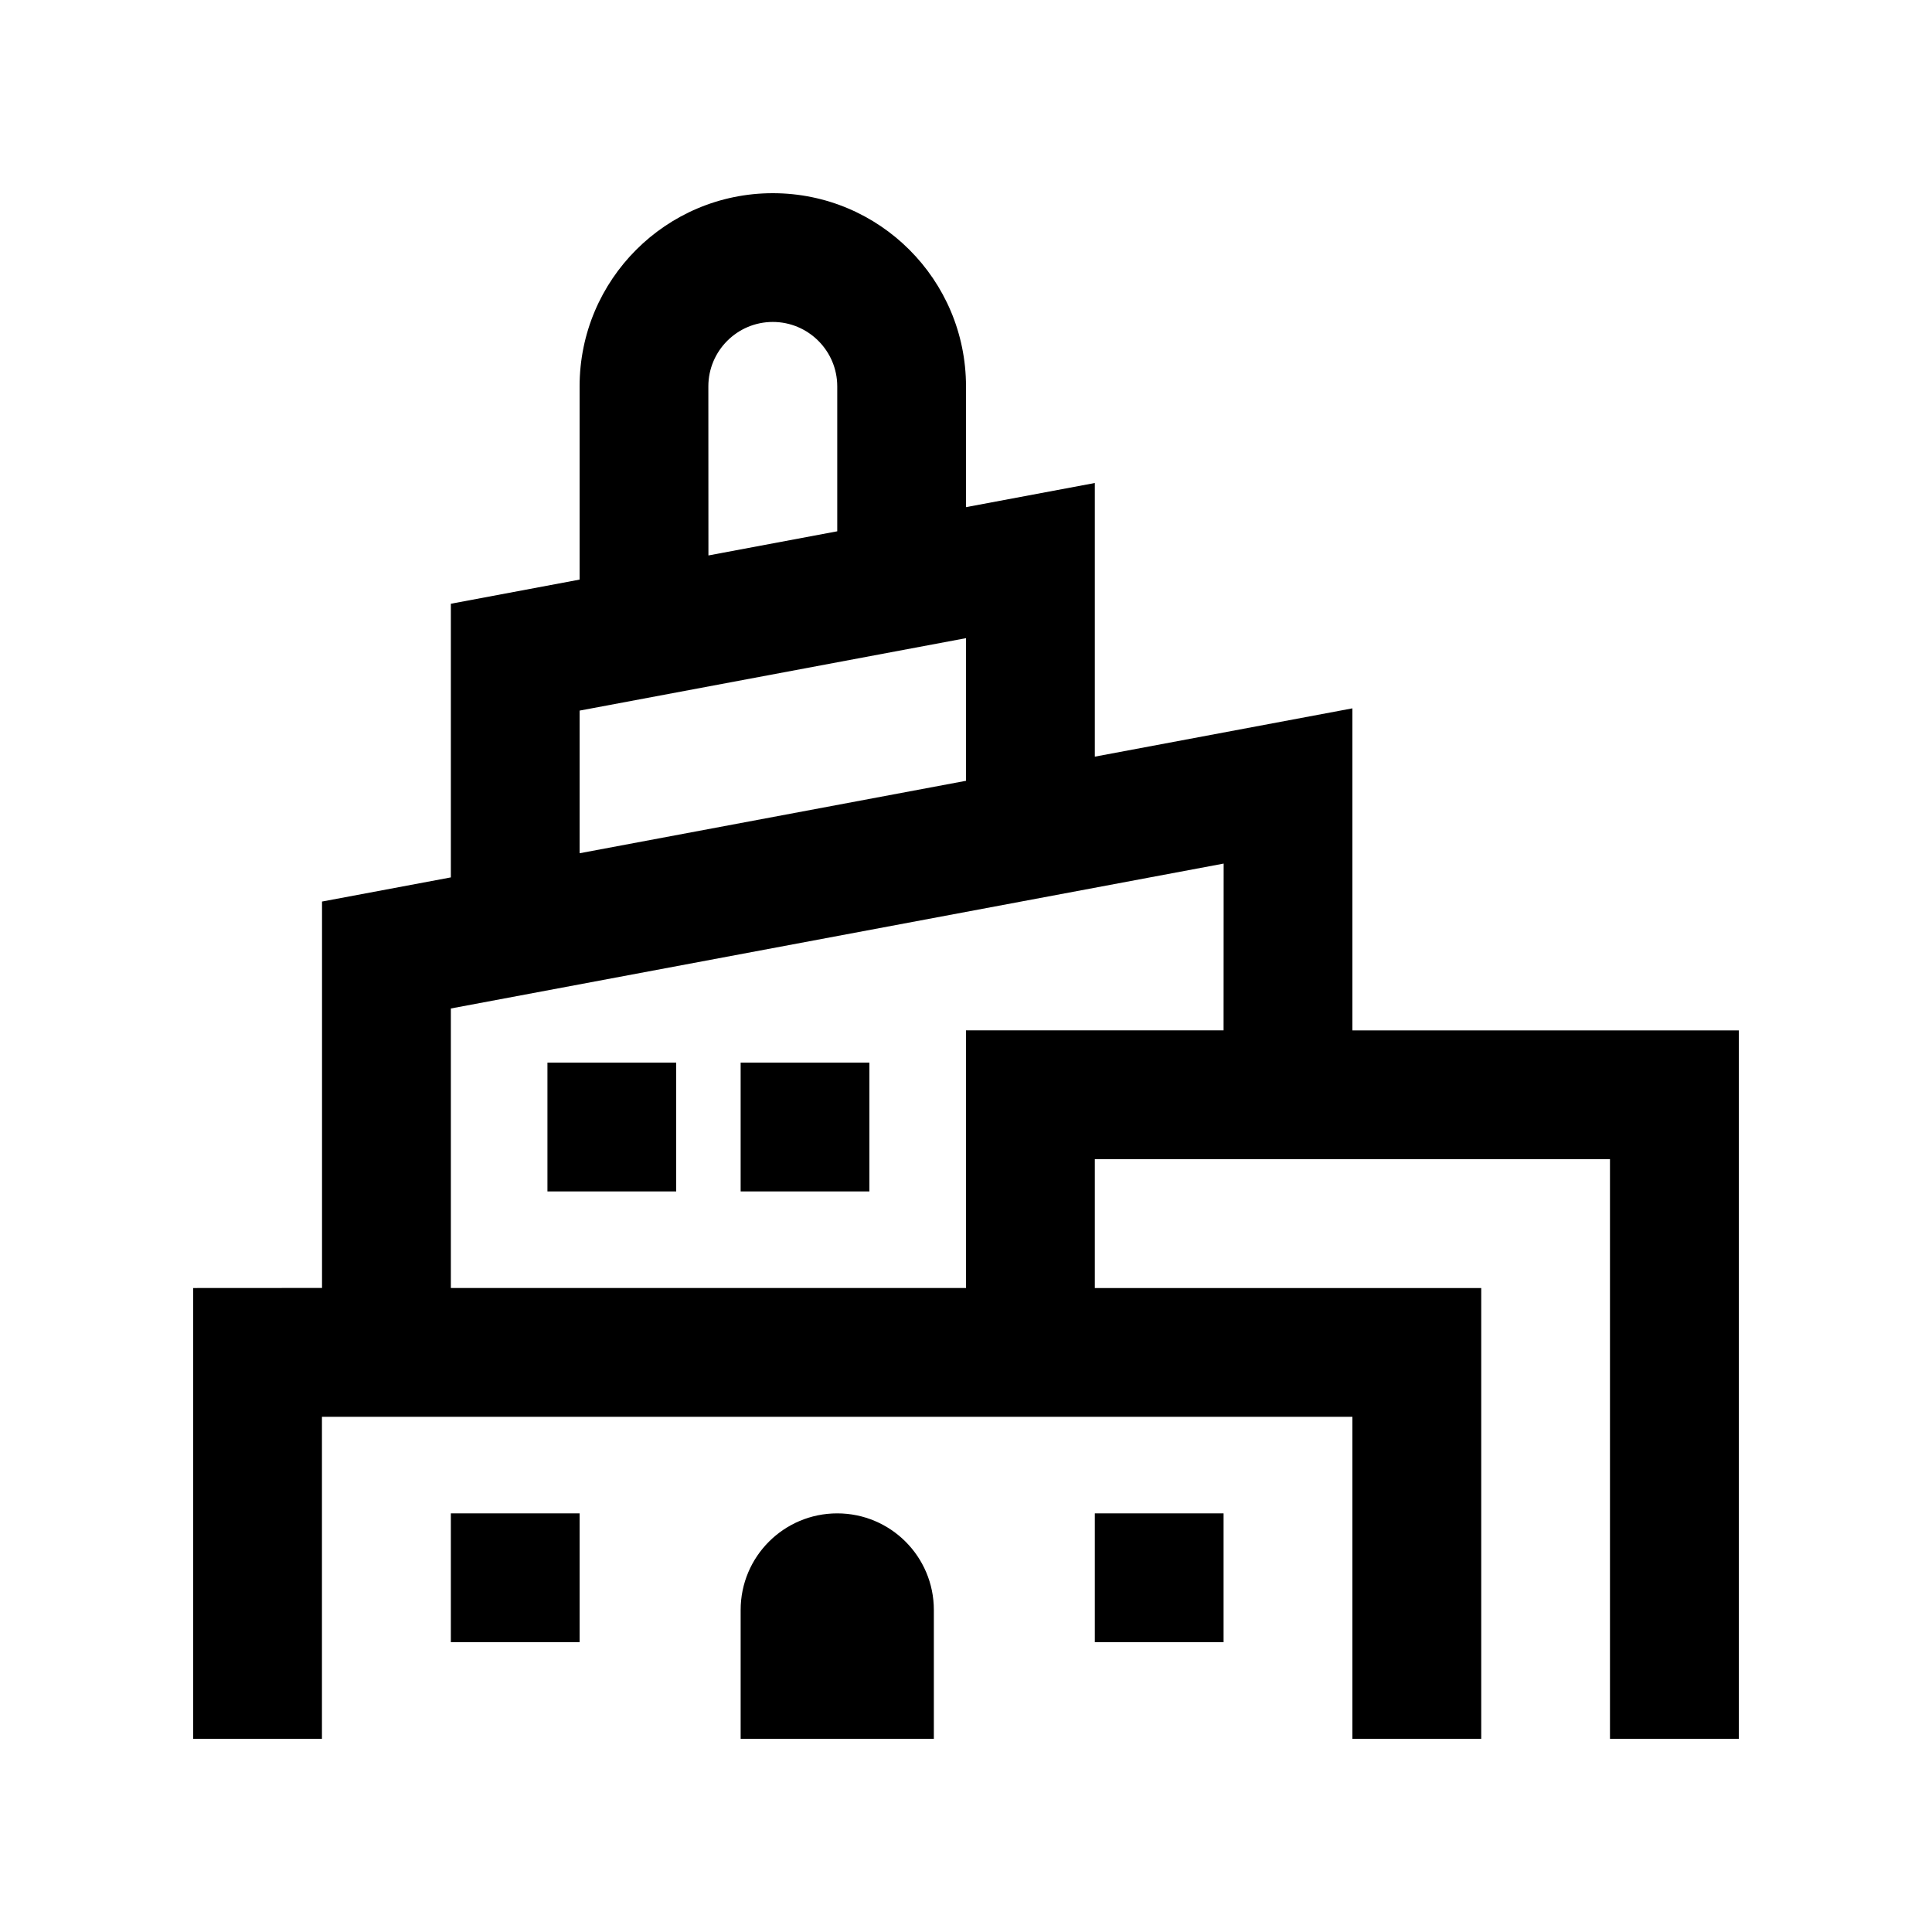
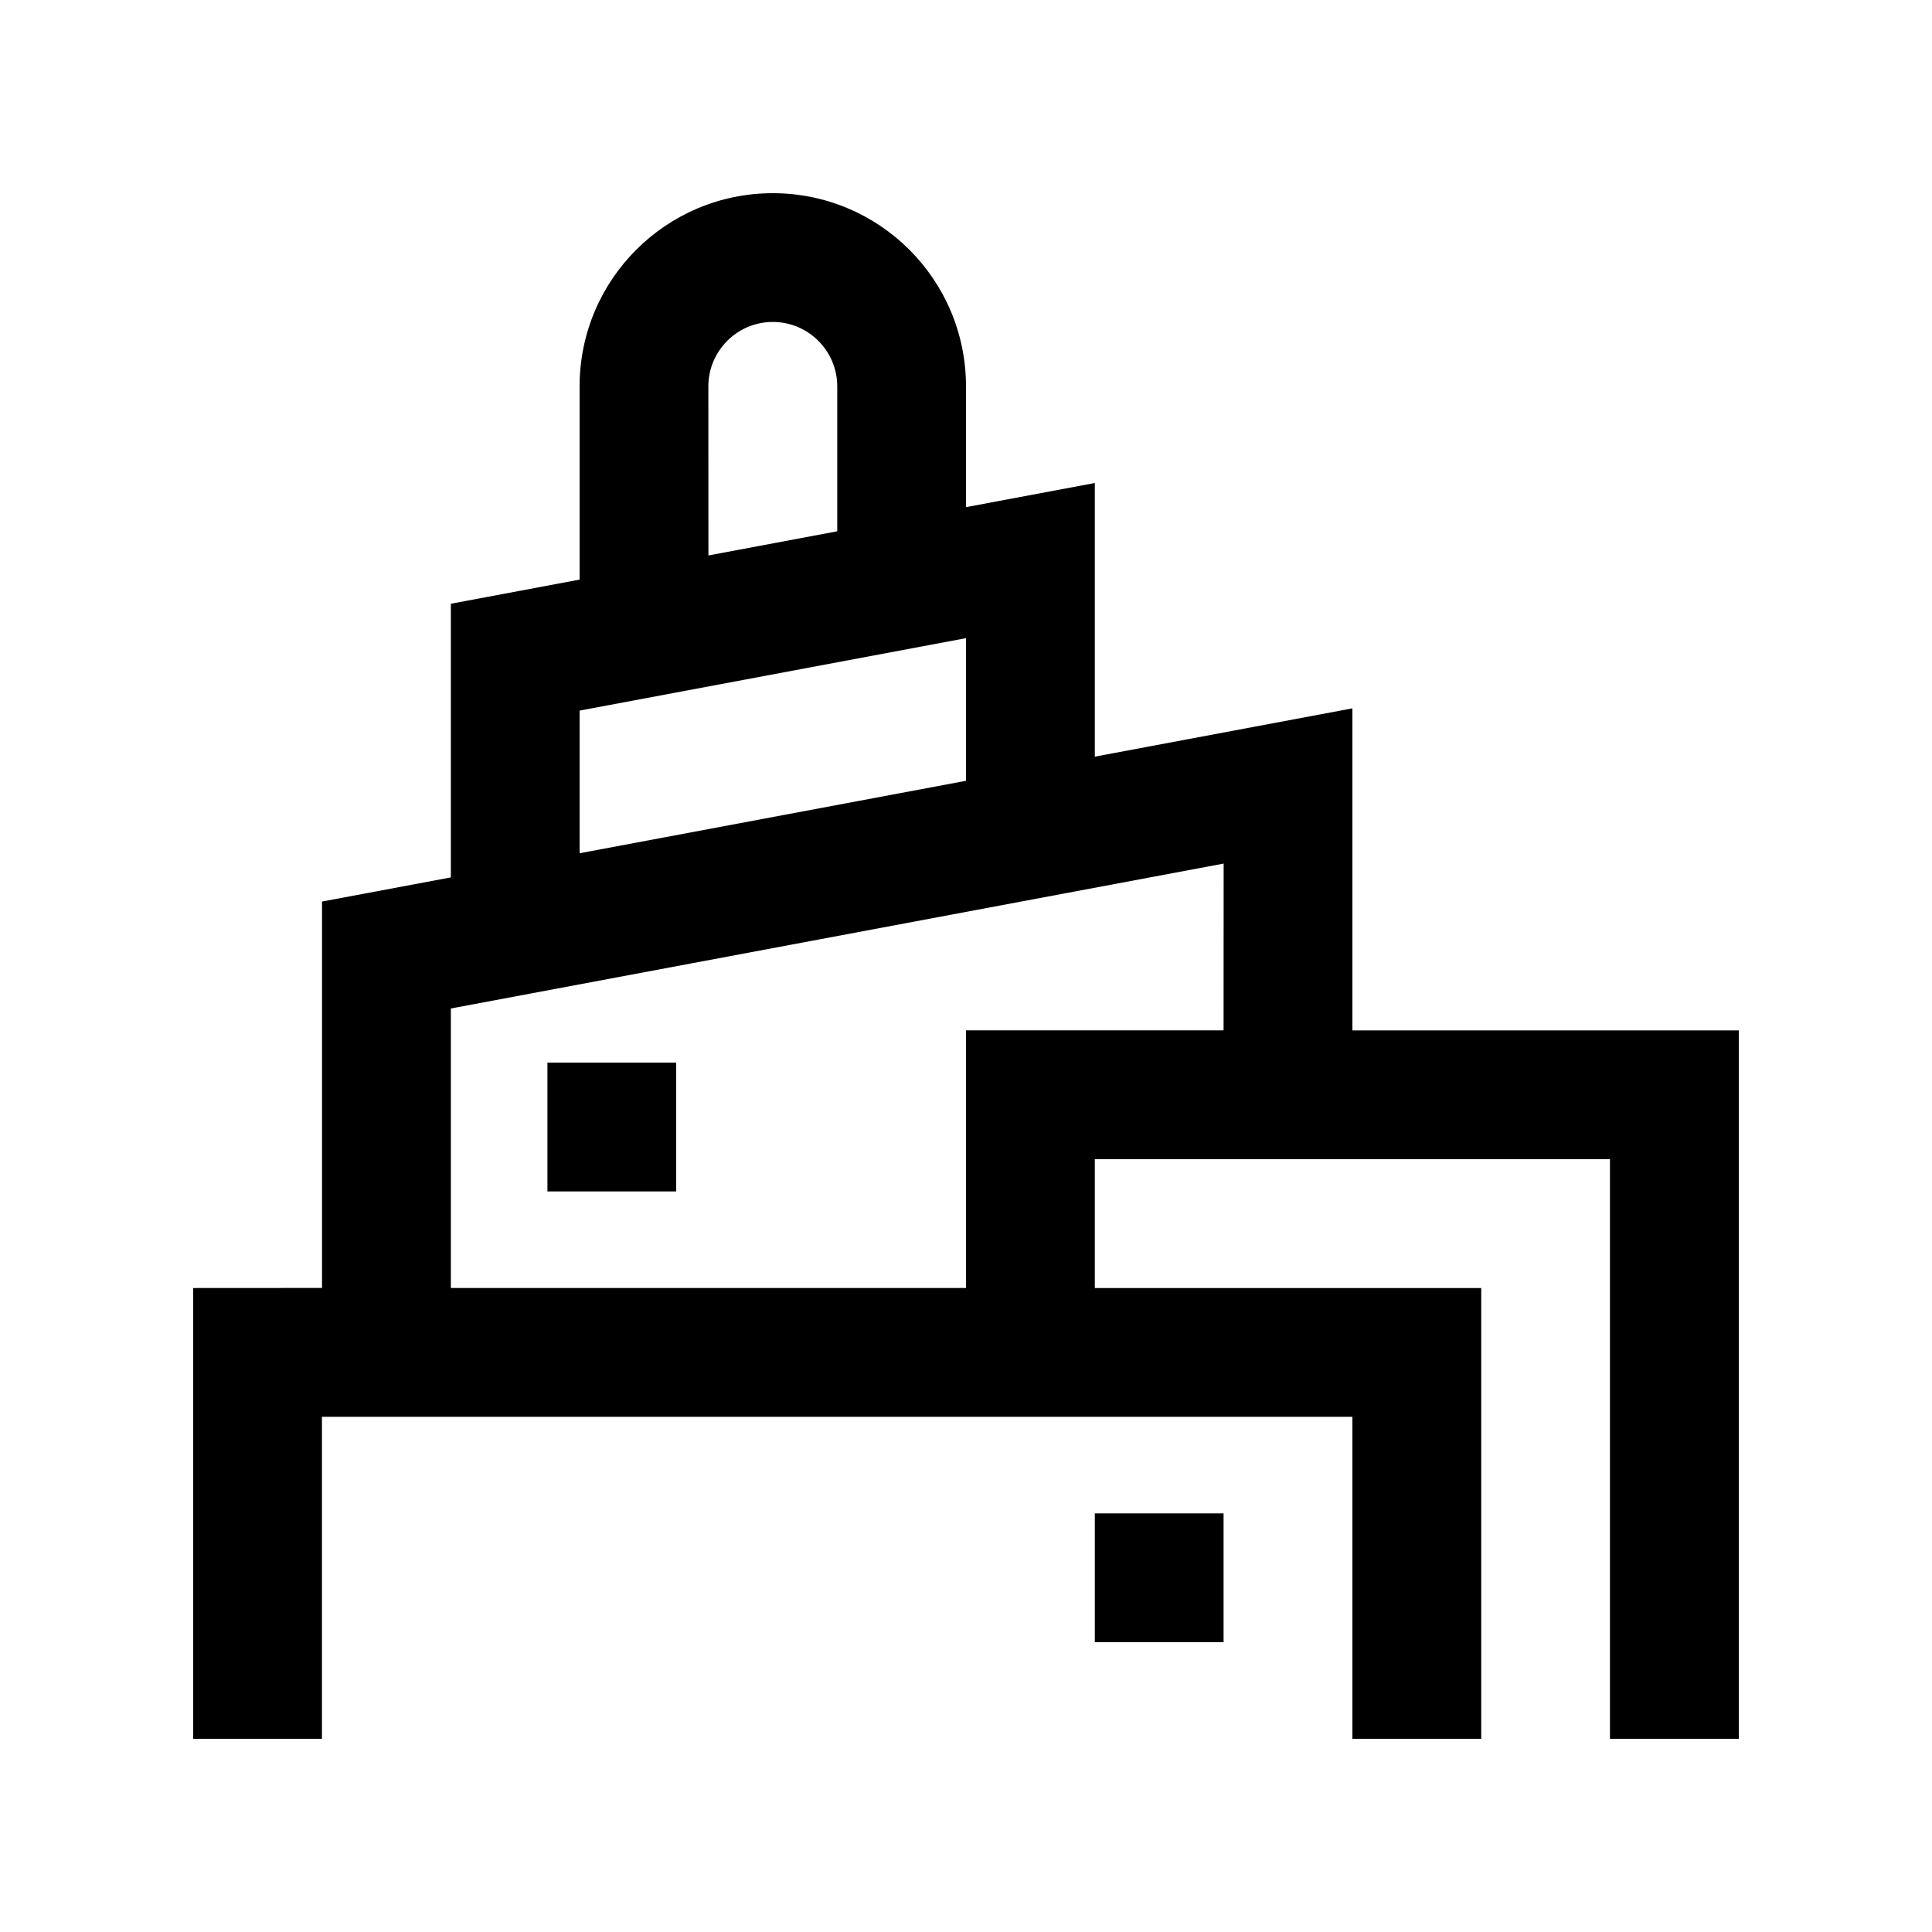
<svg xmlns="http://www.w3.org/2000/svg" width="100pt" height="100pt" version="1.1" viewBox="0 0 100 100">
  <g>
    <path d="m70 53.332v-16.668l-13.332 2.5v-14.164l-6.668 1.25v-6.25c0-5.523-4.477-10-10-10s-10 4.477-10 10v10l-6.664 1.25v14.164l-6.668 1.25v20l-6.668 0.004v23.332h6.664v-16.668h53.336v16.668h6.668v-23.332h-20v-6.668h26.664v30h6.668v-36.668zm-33.336-33.332c0-1.84 1.496-3.336 3.336-3.336s3.336 1.496 3.336 3.336v7.5l-6.668 1.25zm-6.664 16.781 20-3.75v7.383l-20 3.75zm33.332 16.551h-13.332v13.336h-26.664v-14.469l40-7.5z" />
-     <path d="m48.336 83.332c0-2.762-2.238-5-5-5-2.762 0-5 2.238-5 5v6.668h10z" />
-     <path d="m23.336 78.332h6.664v6.668h-6.664z" />
    <path d="m28.336 55h6.664v6.668h-6.664z" />
-     <path d="m38.336 55h6.664v6.668h-6.664z" />
    <path d="m56.668 78.332h6.664v6.668h-6.664z" />
  </g>
</svg>